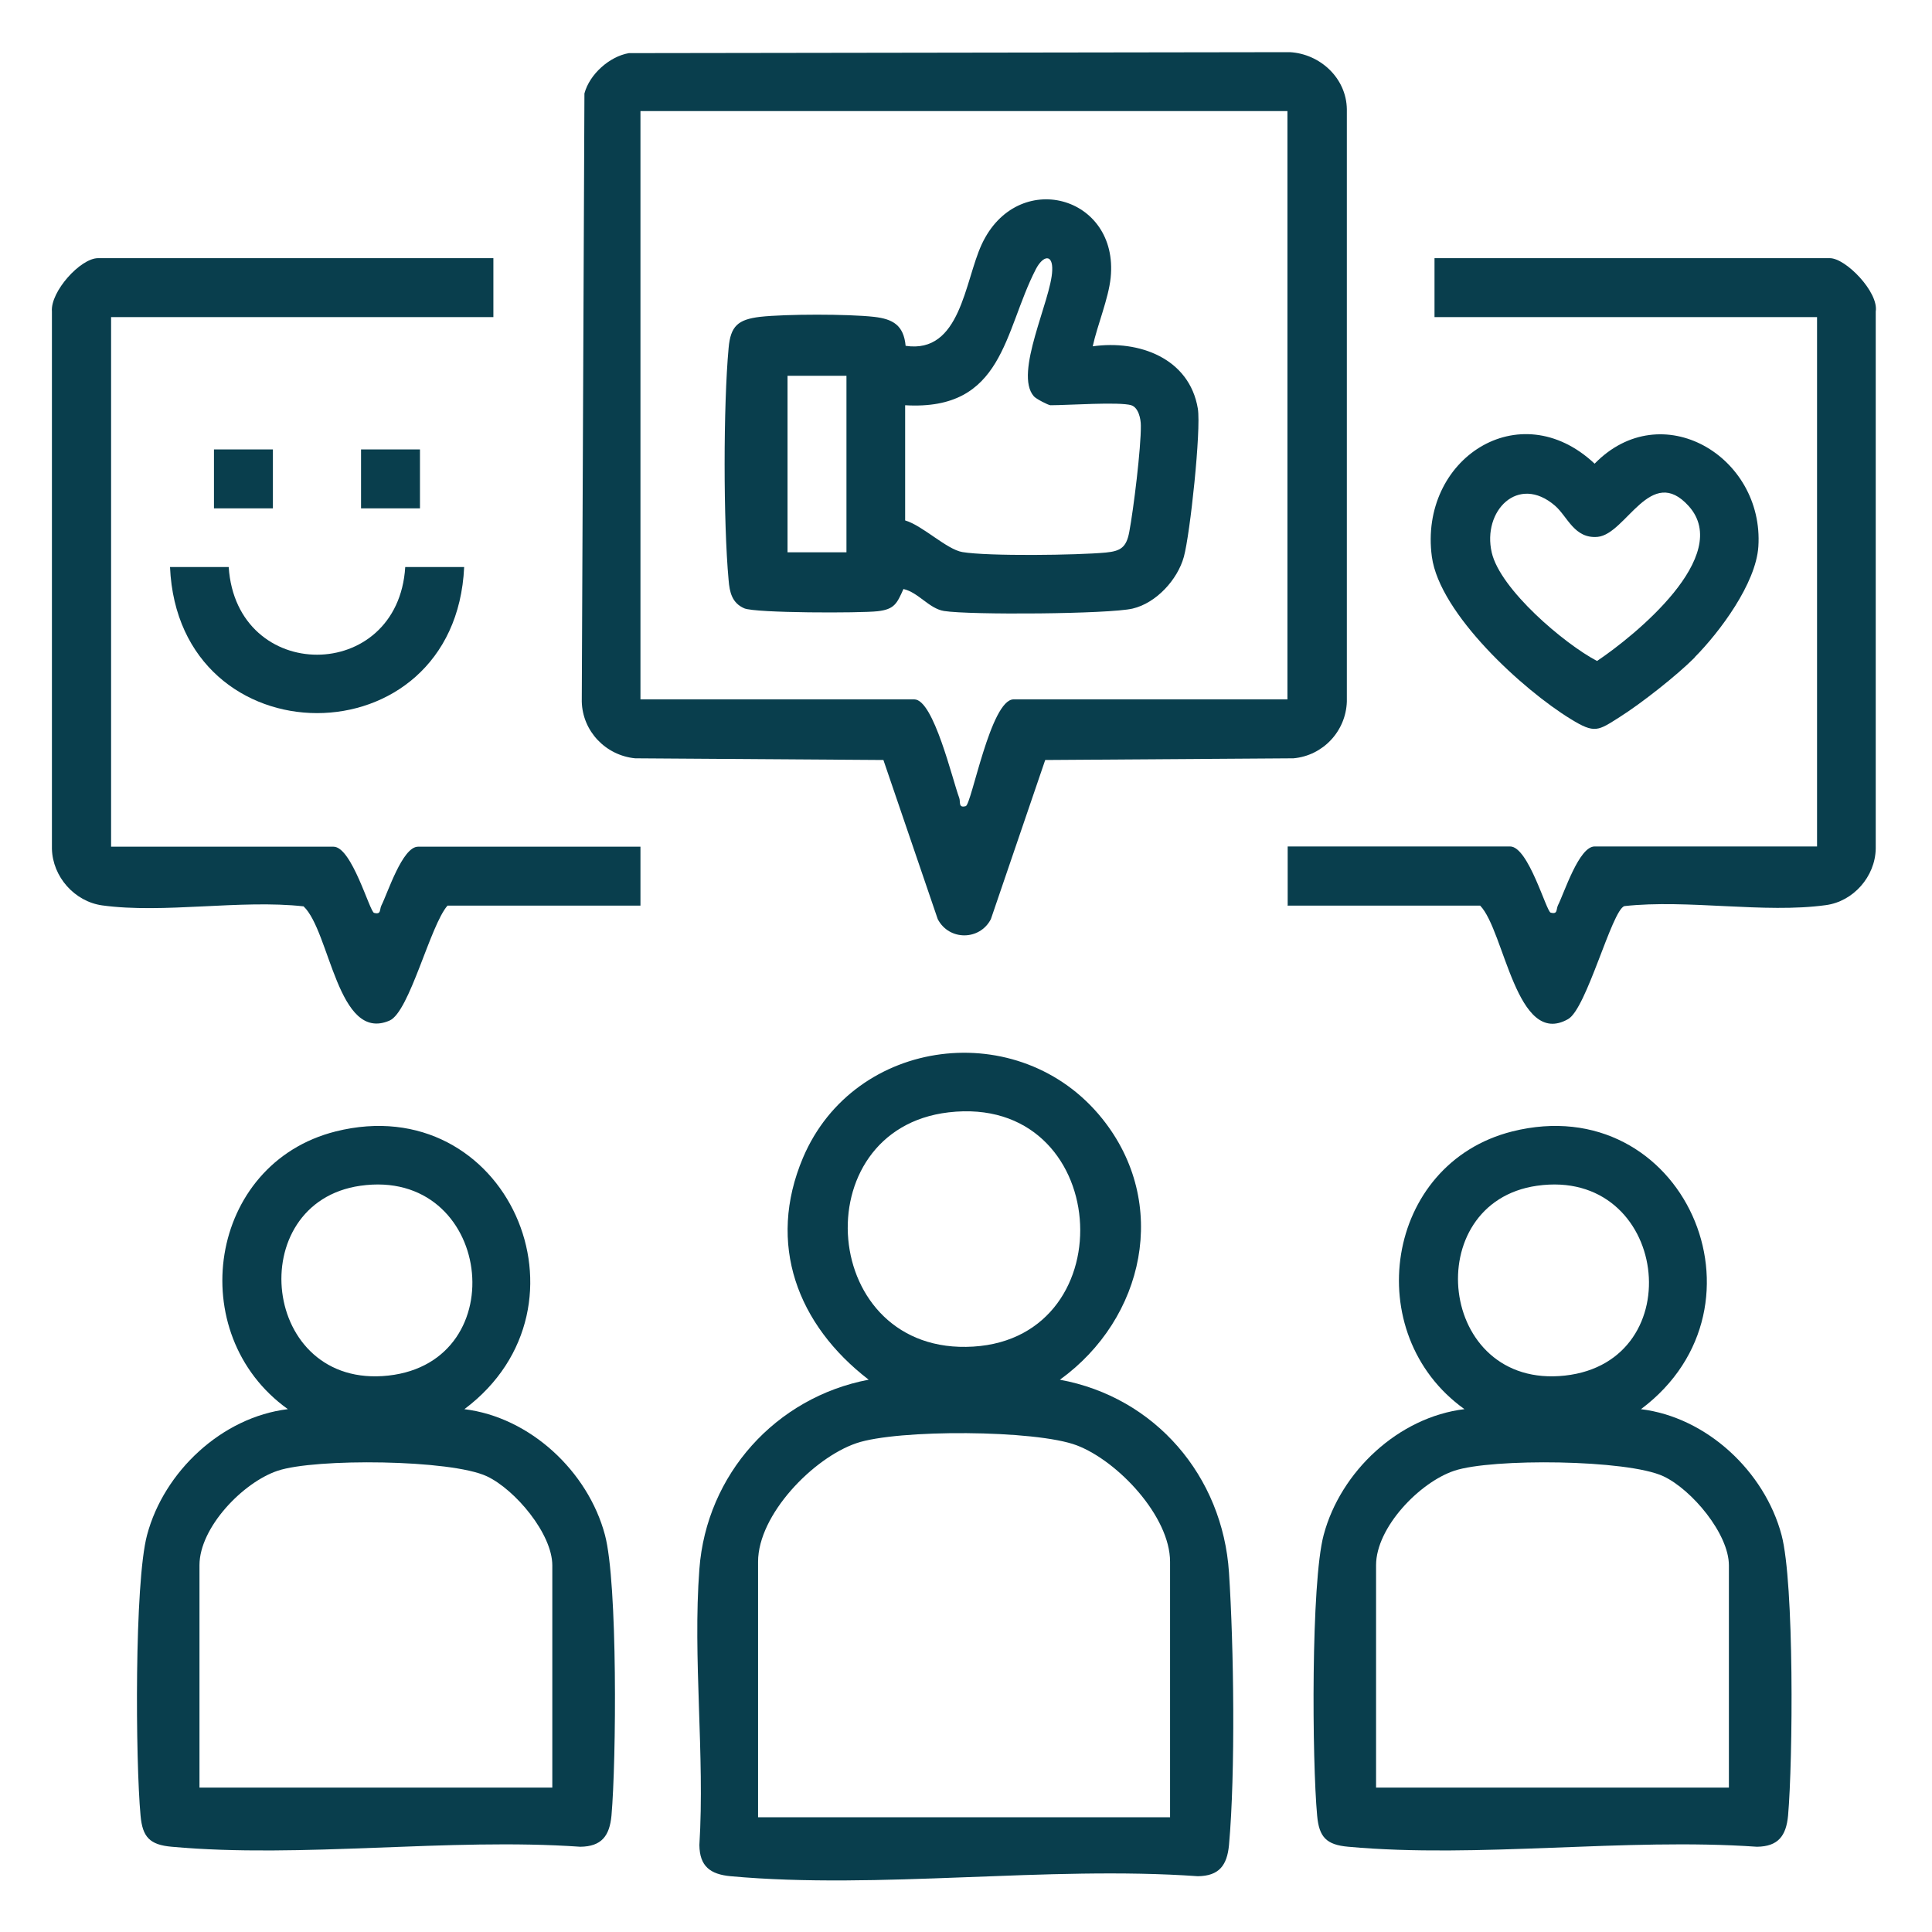
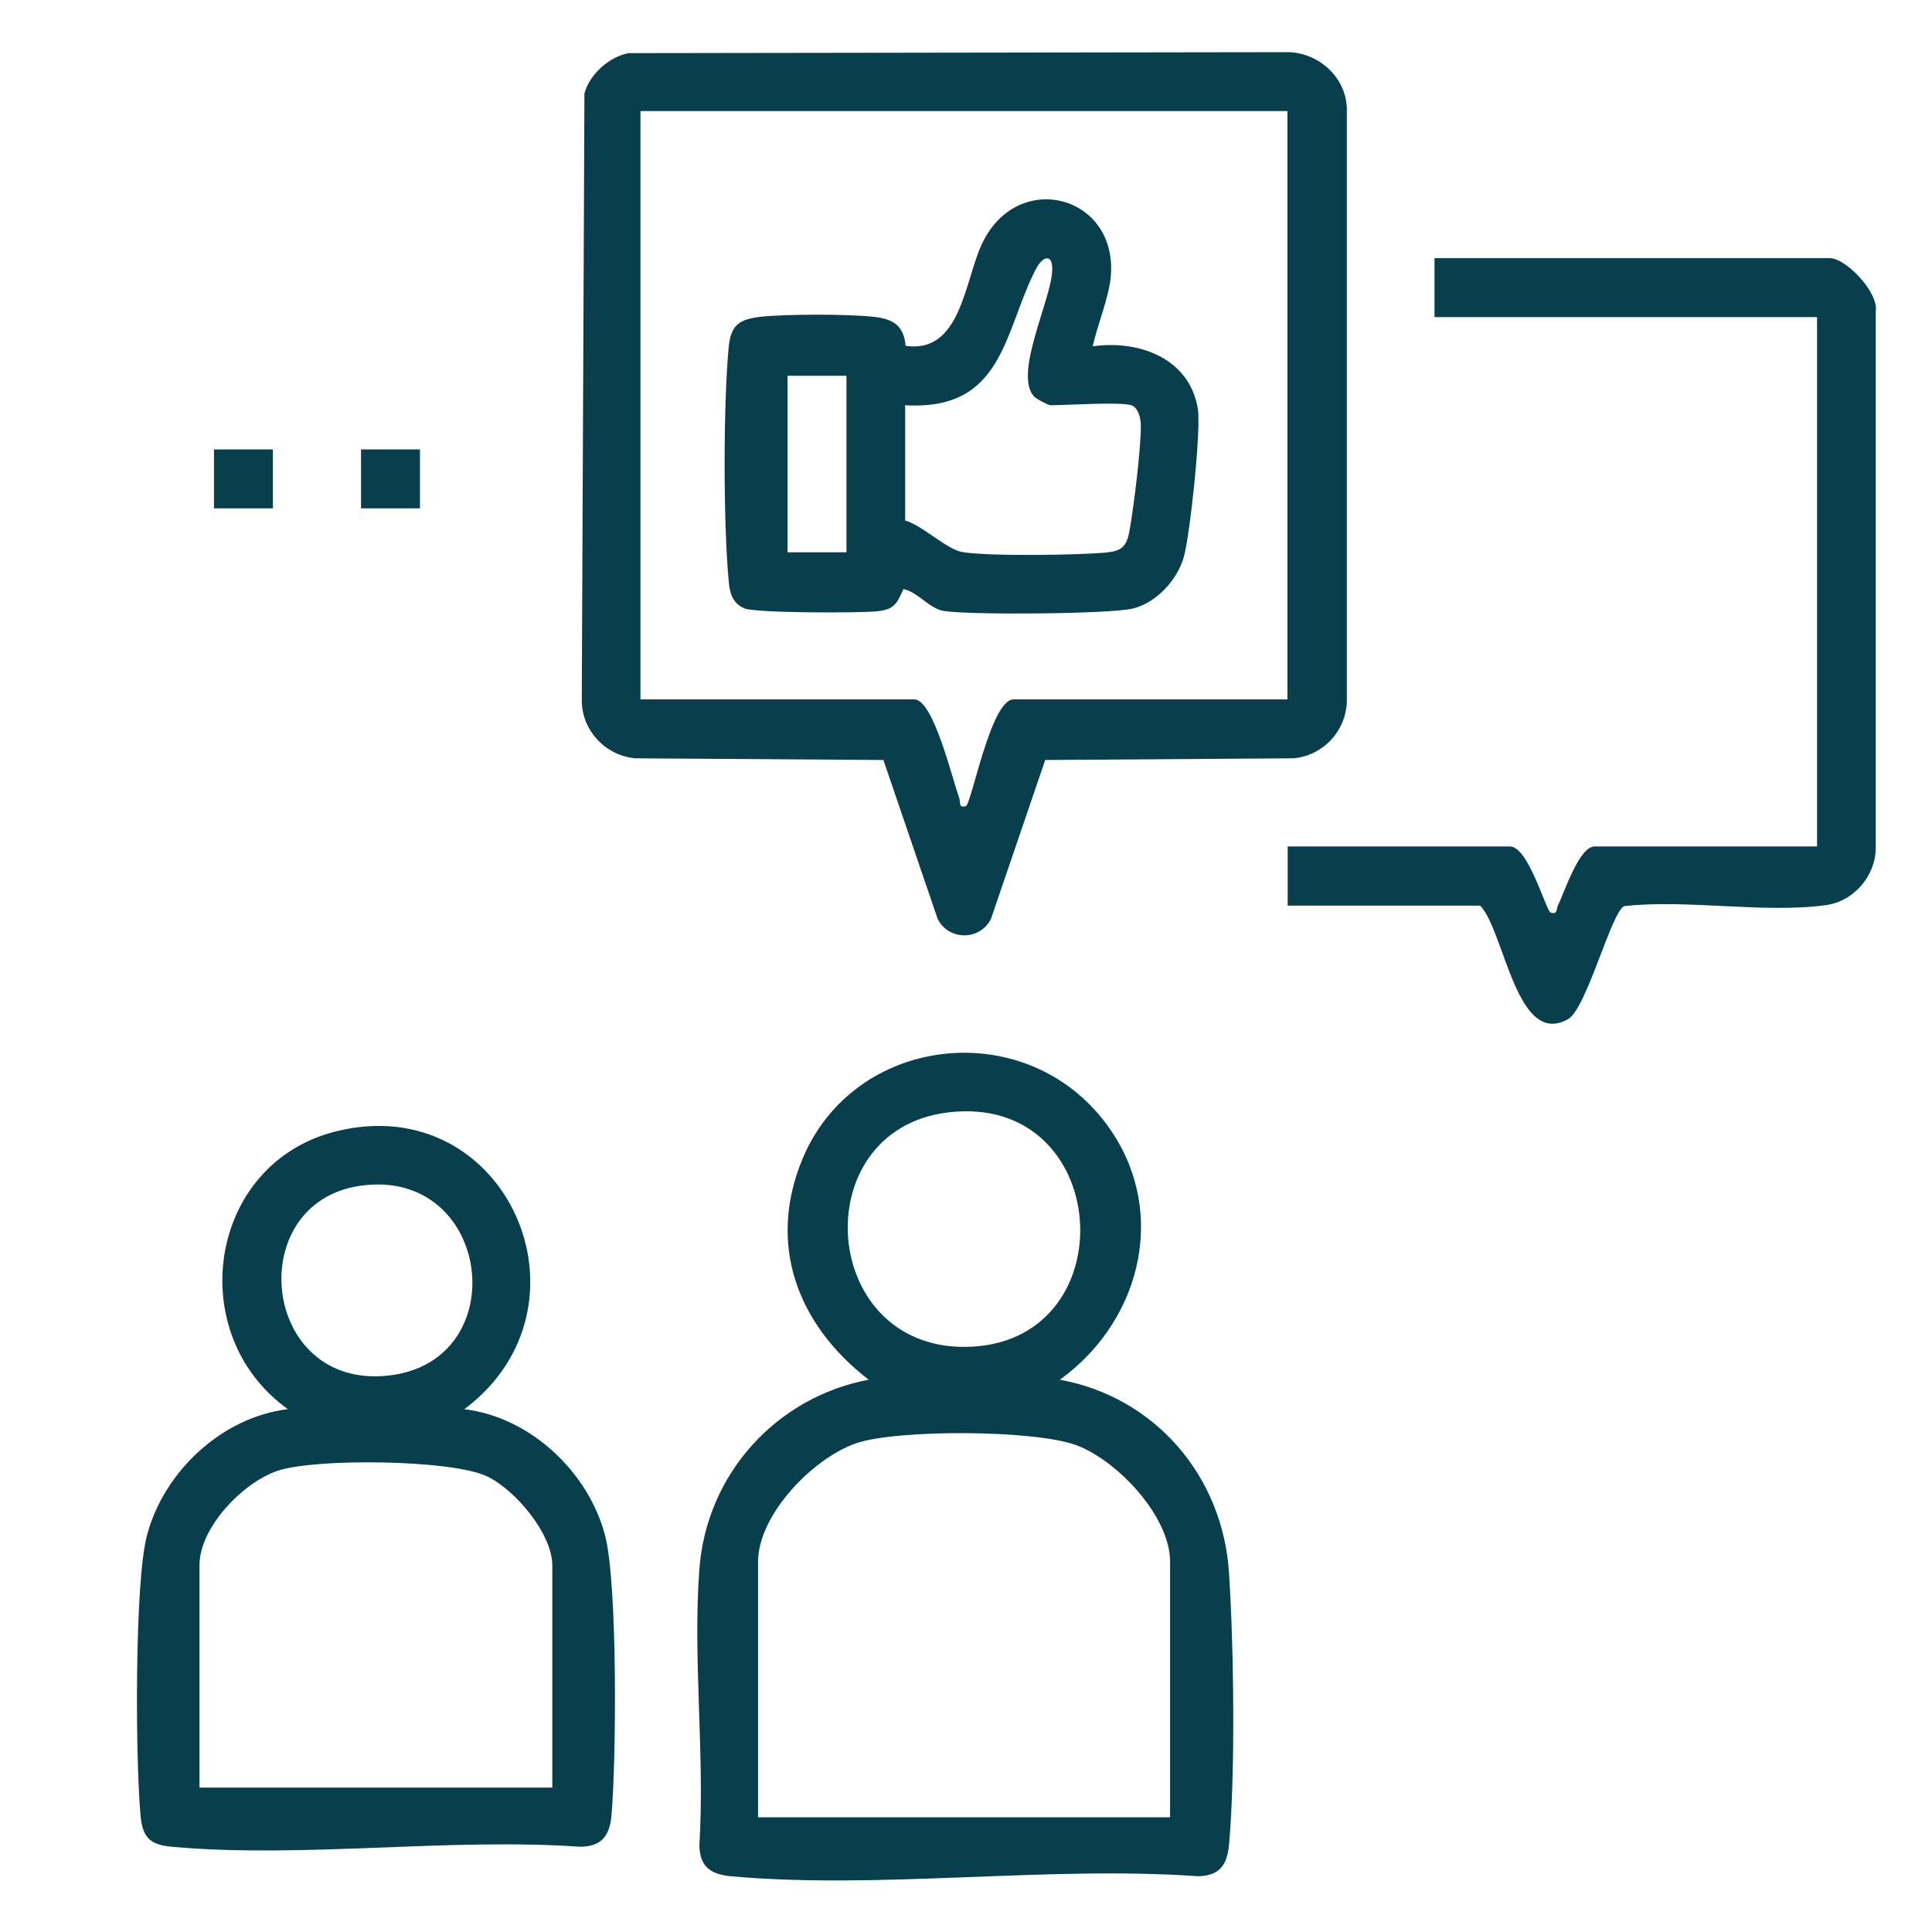
<svg xmlns="http://www.w3.org/2000/svg" id="Layer_1" data-name="Layer 1" viewBox="0 0 80 80">
  <defs>
    <style>
      .cls-1 {
        fill: #093e4d;
      }
    </style>
  </defs>
  <path class="cls-1" d="M26.03,2.2l27.38-.04c1.25.07,2.34,1.07,2.36,2.36v24.53c-.04,1.23-.99,2.24-2.21,2.35l-10.28.07-2.25,6.59c-.46.89-1.73.9-2.2,0l-2.25-6.59-10.28-.07c-1.22-.12-2.18-1.12-2.21-2.35l.11-25.18c.21-.79,1.03-1.53,1.84-1.67ZM53.32,4.6h-26.8v24.36h11.34c.8,0,1.58,3.34,1.86,4.08.06.16-.05.43.27.34.24-.07,1.03-4.42,1.98-4.42h11.34V4.6Z" />
  <path class="cls-1" d="M43.88,57.13c3.95.72,6.75,3.99,7.01,7.99.2,3.05.27,8.28,0,11.28-.08.84-.41,1.28-1.29,1.29-6.23-.44-13.21.56-19.35,0-.84-.08-1.28-.41-1.29-1.29.23-3.72-.28-7.75,0-11.43.29-3.91,3.16-7.11,7.01-7.84-2.95-2.27-4.23-5.62-2.72-9.19,2.13-5.02,8.98-5.87,12.39-1.62,2.81,3.5,1.75,8.28-1.75,10.81ZM39.28,46.06c-6.06.71-5.36,10.09,1.02,9.7s5.72-10.49-1.02-9.7ZM48.45,75.25v-10.58c0-1.88-2.16-4.17-3.86-4.82s-7.44-.67-9.13-.09c-1.79.61-4.07,2.96-4.07,4.91v10.58h17.05Z" />
  <path class="cls-1" d="M19.22,58.35c2.73.33,5.13,2.58,5.83,5.21.53,1.99.47,9.35.27,11.62-.08.84-.41,1.28-1.29,1.29-5.45-.38-11.54.49-16.92,0-.91-.08-1.21-.4-1.29-1.29-.21-2.26-.26-9.64.27-11.62.7-2.63,3.1-4.88,5.83-5.21-4.35-3.11-3.31-10.17,1.98-11.5,7.07-1.77,11.04,7.22,5.33,11.5ZM14.92,49.1c-4.89.7-4.12,8.44,1.16,7.86s4.28-8.64-1.16-7.86ZM22.87,74.03v-9.21c0-1.31-1.54-3.14-2.71-3.69-1.49-.7-7.11-.75-8.66-.23-1.44.48-3.24,2.35-3.24,3.91v9.21h14.62Z" />
-   <path class="cls-1" d="M67.94,58.35c2.73.33,5.13,2.58,5.83,5.21.53,1.99.47,9.35.27,11.62-.08.84-.41,1.28-1.29,1.29-5.45-.38-11.54.49-16.92,0-.91-.08-1.21-.4-1.29-1.29-.21-2.26-.26-9.64.27-11.62.7-2.63,3.1-4.88,5.83-5.21-4.35-3.11-3.31-10.17,1.98-11.5,7.07-1.77,11.04,7.22,5.33,11.5ZM63.64,49.1c-4.89.7-4.12,8.44,1.16,7.86s4.28-8.64-1.16-7.86ZM71.59,74.03v-9.21c0-1.31-1.54-3.14-2.71-3.69-1.49-.7-7.11-.75-8.66-.23-1.44.48-3.24,2.35-3.24,3.91v9.21h14.62Z" />
-   <path class="cls-1" d="M20.43,10.69v2.44H4.6v21.93h9.21c.76,0,1.5,2.7,1.68,2.74.3.08.22-.13.3-.3.26-.51.87-2.44,1.52-2.44h9.21v2.44h-7.99c-.72.82-1.57,4.4-2.4,4.76-2.15.93-2.46-3.69-3.56-4.73-2.61-.29-5.79.31-8.34-.04-1.14-.16-2.05-1.18-2.08-2.34V12.9c-.07-.82,1.18-2.21,1.91-2.21h16.37Z" />
  <path class="cls-1" d="M53.32,37.49v-2.44h9.21c.76,0,1.5,2.7,1.68,2.74.3.08.22-.13.3-.3.26-.51.87-2.44,1.52-2.44h9.21V13.13h-15.84v-2.44h16.37c.66,0,2.03,1.41,1.9,2.21v22.24c-.02,1.16-.93,2.19-2.07,2.34-2.54.35-5.72-.25-8.34.04-.52.18-1.56,4.25-2.33,4.68-2.14,1.21-2.63-3.66-3.64-4.7h-7.99Z" />
-   <path class="cls-1" d="M70.17,27.23c-.75.75-2.2,1.89-3.1,2.46s-1.03.7-2.02.09c-1.97-1.2-5.44-4.36-5.76-6.73-.54-4.03,3.62-6.78,6.74-3.85,2.77-2.84,7.02-.3,6.78,3.43-.1,1.53-1.59,3.53-2.64,4.59ZM64.39,20.94c-1.53-1.32-3.02.22-2.62,1.94.35,1.52,2.99,3.77,4.36,4.49,1.55-1.04,5.64-4.35,3.8-6.41-1.58-1.76-2.59,1.15-3.77,1.27-.97.09-1.25-.84-1.77-1.29Z" />
-   <path class="cls-1" d="M9.47,23.48c.32,4.85,7.01,4.83,7.31,0h2.44c-.37,8.08-11.83,8.05-12.18,0h2.44Z" />
  <rect class="cls-1" x="8.86" y="18.61" width="2.44" height="2.44" />
  <rect class="cls-1" x="14.95" y="18.61" width="2.44" height="2.44" />
  <path class="cls-1" d="M45.25,14.34c1.91-.27,4,.49,4.35,2.58.14.88-.32,5.2-.58,6.14s-1.14,1.91-2.12,2.14-6.74.27-7.81.1c-.62-.1-1.06-.77-1.68-.91-.27.6-.37.84-1.07.92s-5.05.08-5.52-.12c-.51-.22-.61-.67-.65-1.17-.22-2.39-.22-7.22,0-9.61.08-.91.39-1.18,1.3-1.29,1.07-.12,3.65-.12,4.72,0,.79.09,1.23.35,1.31,1.2,2.28.34,2.44-2.67,3.15-4.2,1.47-3.17,5.69-2.03,5.34,1.38-.09.87-.55,1.96-.74,2.83ZM46.85,16.78c-.52-.15-2.62,0-3.35,0-.09,0-.61-.27-.69-.37-.84-.95.72-3.99.76-5.21.03-.7-.38-.63-.68-.05-1.33,2.58-1.32,5.87-5.41,5.63v4.77c.72.21,1.72,1.2,2.37,1.31,1.08.18,4.77.13,5.94.02.61-.06.85-.21.97-.85.18-.96.49-3.49.48-4.41,0-.28-.1-.75-.4-.84ZM35.05,15.56h-2.44v7.31h2.44v-7.31Z" />
</svg>